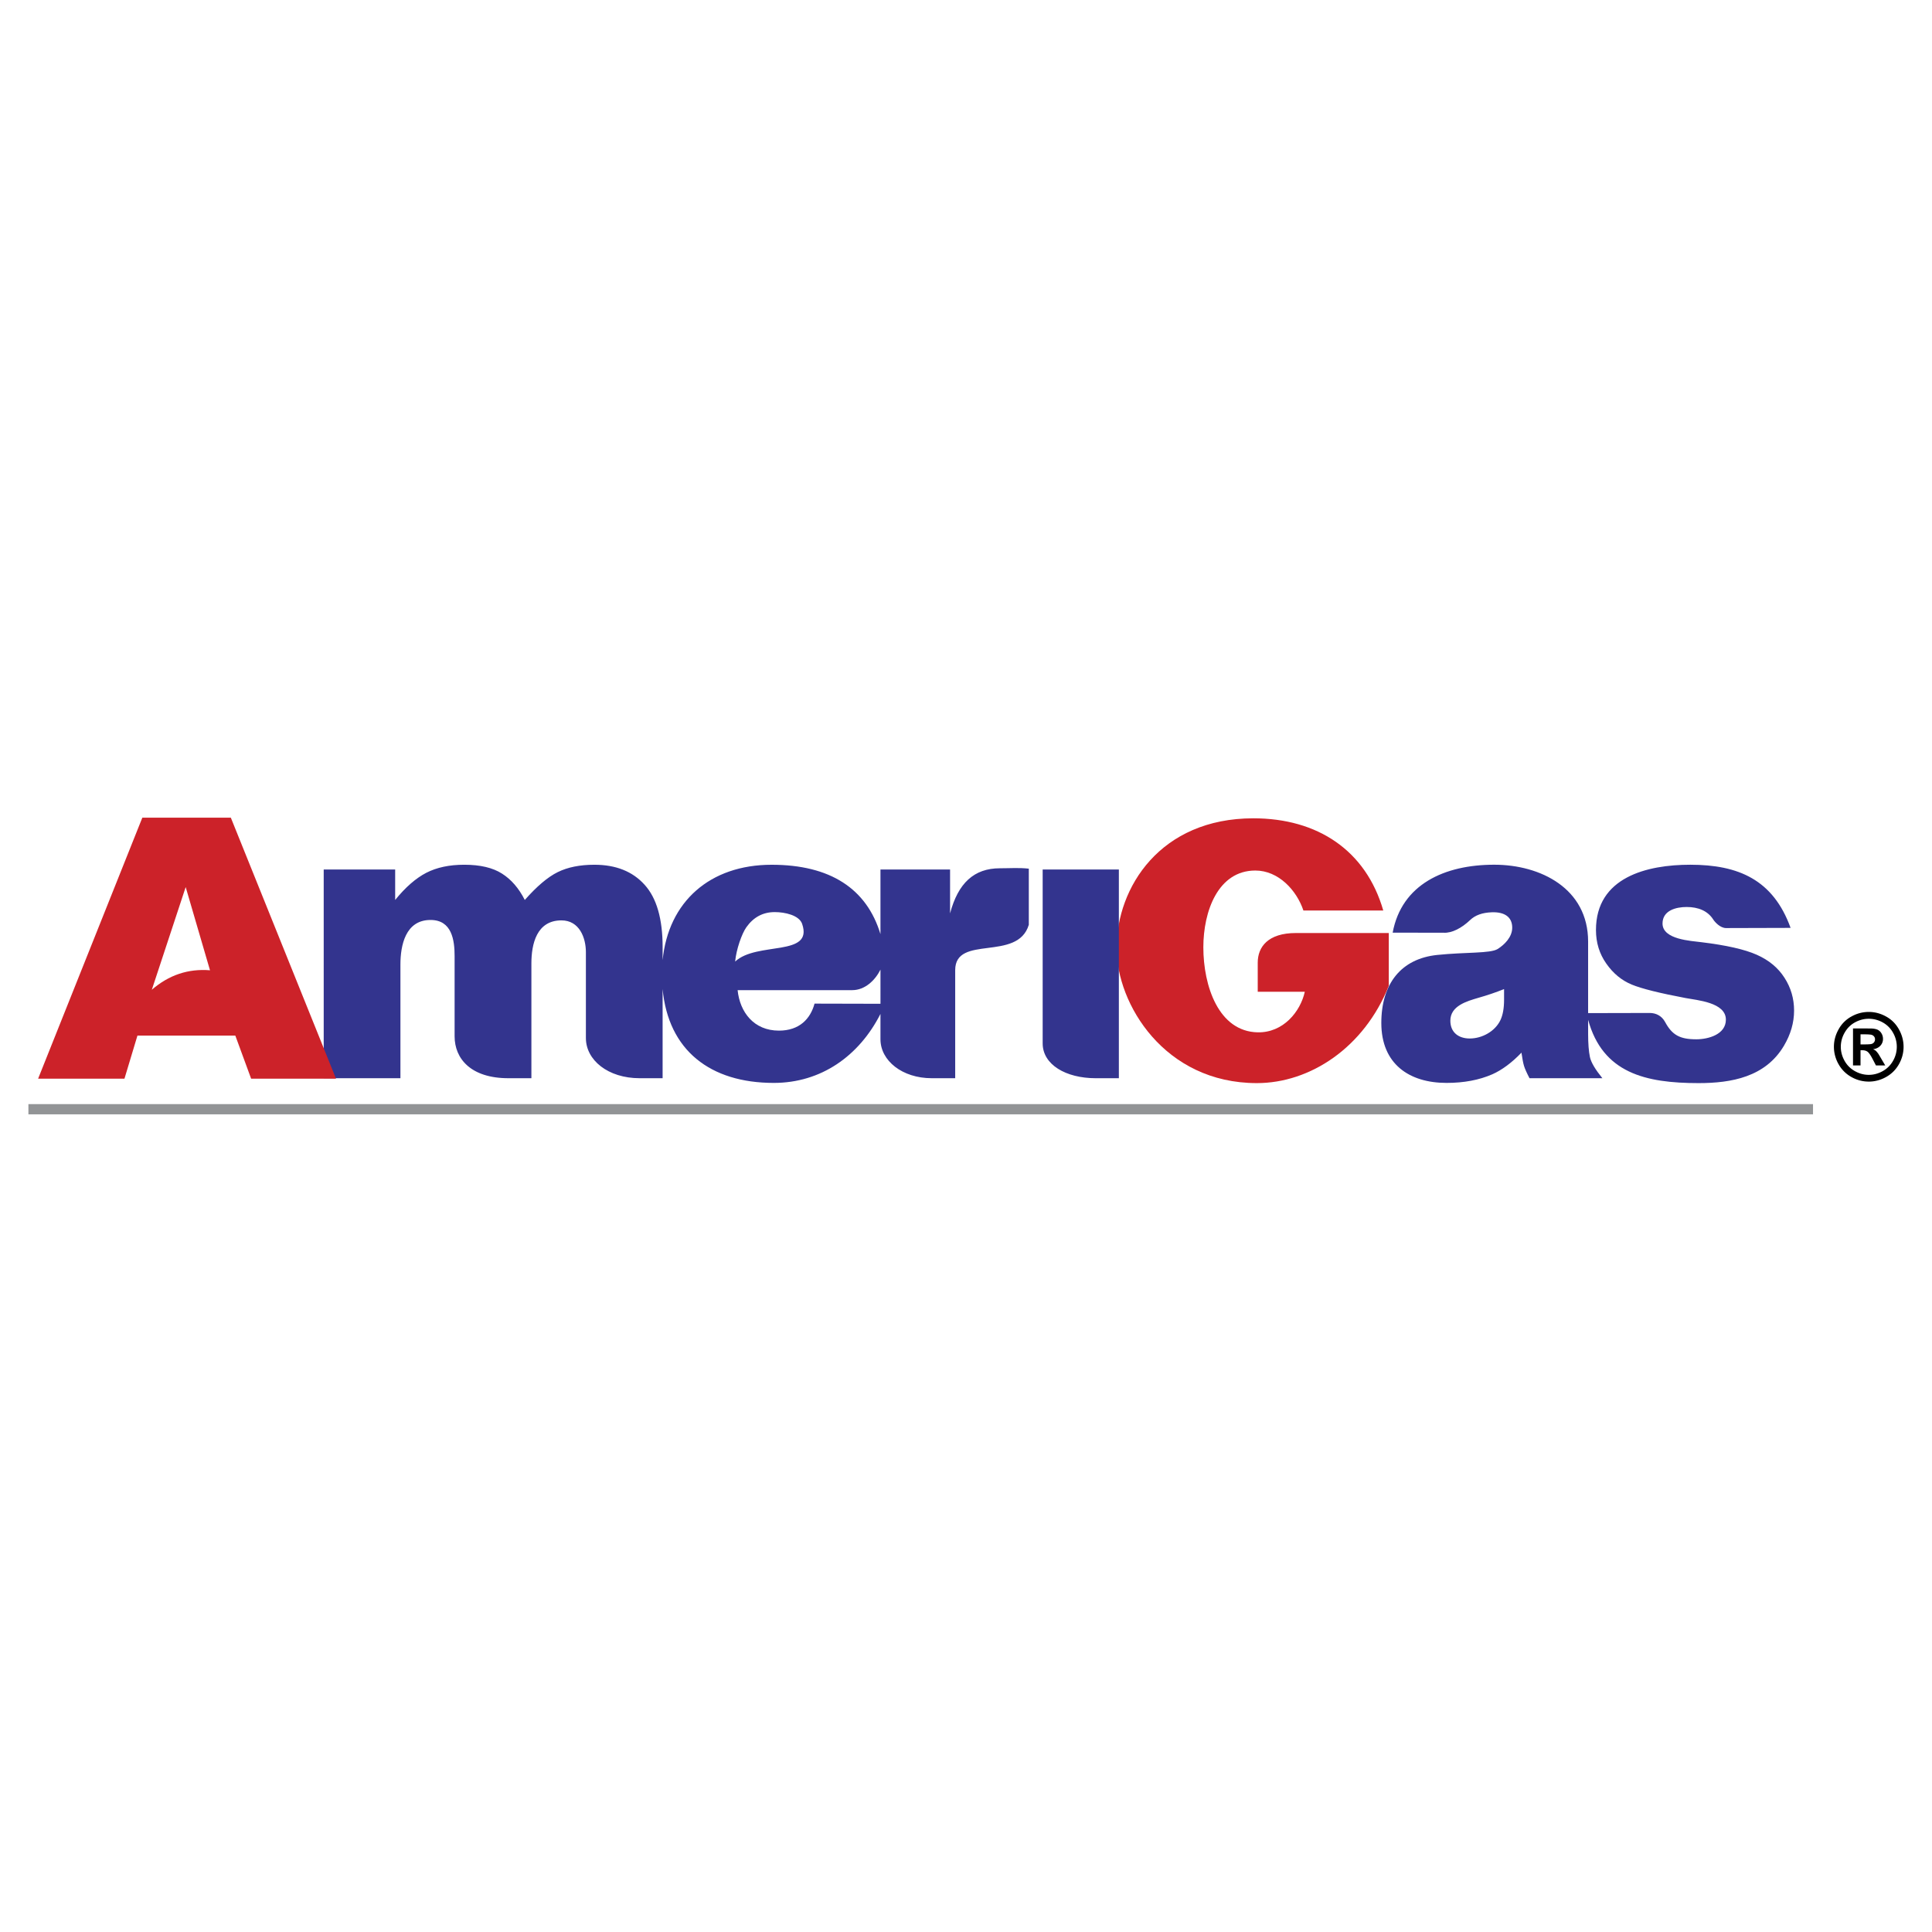
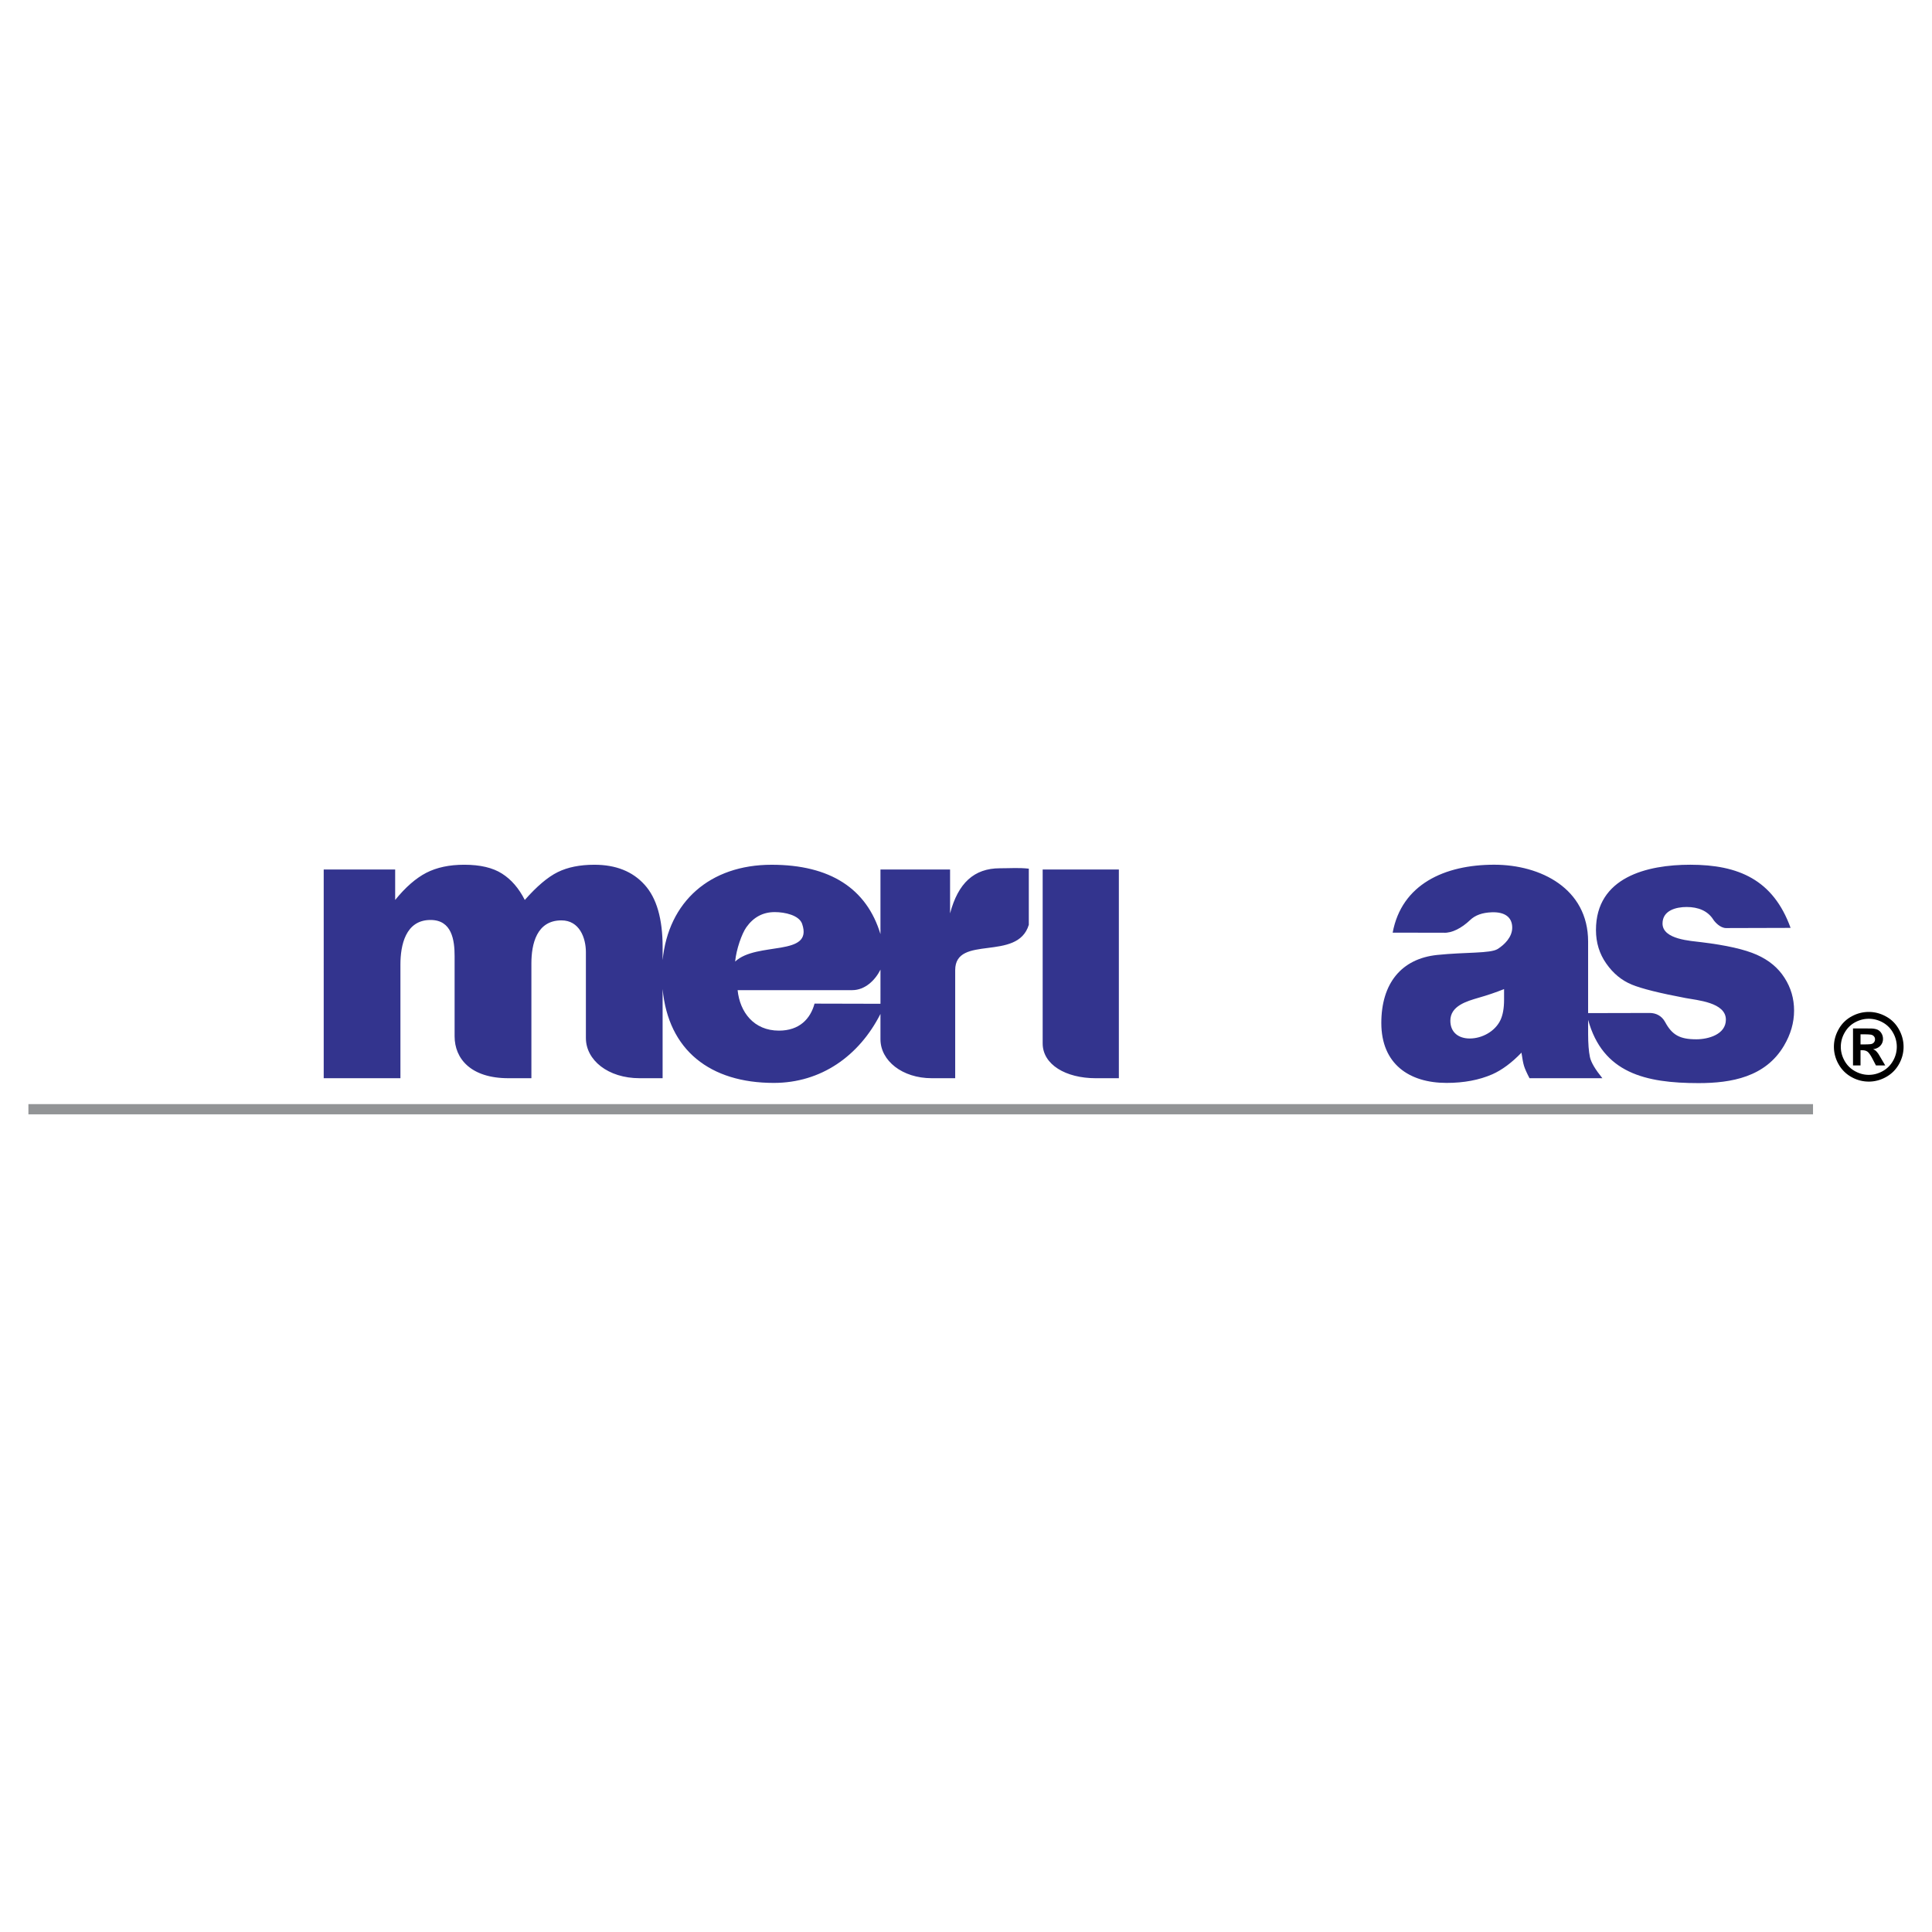
<svg xmlns="http://www.w3.org/2000/svg" width="2500" height="2500" viewBox="0 0 192.756 192.756">
  <g fill-rule="evenodd" clip-rule="evenodd">
    <path fill="#fff" d="M0 0h192.756v192.756H0V0z" />
    <path d="M186.445 100.961c.596 0 1.168.148 1.715.449.549.297.979.725 1.291 1.279.312.559.469 1.141.469 1.748 0 .605-.152 1.184-.459 1.732-.309.547-.736.977-1.285 1.283s-1.127.459-1.73.459a3.5 3.5 0 0 1-1.732-.459 3.29 3.29 0 0 1-1.283-1.283 3.5 3.5 0 0 1-.461-1.732c0-.607.156-1.189.471-1.748a3.218 3.218 0 0 1 1.289-1.279 3.51 3.51 0 0 1 1.715-.449zm.004.682c-.479 0-.936.119-1.375.357-.438.24-.783.584-1.035 1.031a2.806 2.806 0 0 0-.381 1.406c0 .488.125.953.371 1.395s.59.785 1.031 1.033.904.373 1.389.373c.486 0 .949-.125 1.391-.373s.785-.592 1.033-1.033a2.804 2.804 0 0 0-.008-2.801 2.602 2.602 0 0 0-1.039-1.031 2.85 2.85 0 0 0-1.377-.357zm-1.574 4.654v-3.688h.75c.701 0 1.094.004 1.178.01.248.02.441.07.58.146a.93.93 0 0 1 .344.354c.092.16.139.336.139.529a.965.965 0 0 1-.262.682c-.174.191-.418.307-.732.354a.878.878 0 0 1 .258.139c.061.049.145.143.25.283.027.035.117.186.273.449l.436.742h-.926l-.311-.598c-.207-.402-.381-.656-.516-.76s-.309-.156-.518-.156h-.193v1.514h-.75zm.75-2.096h.303c.432 0 .701-.016.805-.049a.468.468 0 0 0 .338-.459.44.44 0 0 0-.088-.273.49.49 0 0 0-.252-.174c-.109-.033-.377-.051-.803-.051h-.303v1.006z" />
    <path fill="#929496" d="M2.834 110.158h178.051v1.02H2.834v-1.02z" />
    <path d="M158.449 101.078l6.146-.014c.613-.002 1.197.281 1.531.9.701 1.299 1.471 1.727 3.117 1.727 1.189 0 2.949-.479 2.949-1.961 0-1.723-2.865-1.934-4.025-2.156-2.578-.488-4.369-.93-5.371-1.344-1.002-.416-1.85-1.111-2.533-2.09-.691-.977-1.033-2.094-1.033-3.353 0-5.273 5.096-6.513 9.41-6.513 4.793 0 8.266 1.486 10.008 6.301l-6.436.018c-.582.002-1.123-.603-1.277-.847-.553-.87-1.496-1.255-2.662-1.255-1.053 0-2.402.342-2.402 1.647 0 1.607 2.852 1.729 3.902 1.868 2.465.301 4.301.716 5.502 1.251 1.207.536 2.129 1.299 2.764 2.295.641.992.957 2.082.957 3.273 0 1.205-.338 2.375-1.014 3.514-1.844 3.113-5.23 3.723-8.514 3.723-5.309 0-9.568-1.012-11.02-6.316v1.396c0 .977.061 1.748.176 2.303.115.557.549 1.266 1.246 2.129h-7.27c-.279-.535-.461-.943-.547-1.225-.088-.281-.168-.725-.256-1.326-.971 1.012-1.941 1.727-2.9 2.156-1.312.574-2.838.863-4.574.863-3.729 0-6.508-1.889-6.508-5.979 0-3.932 1.988-6.417 5.58-6.788 2.85-.293 5.301-.135 6.029-.594.668-.421 1.453-1.183 1.451-2.131 0-1.034-.734-1.583-2.053-1.531-.926.036-1.631.28-2.152.778-.832.794-1.812 1.31-2.637 1.262l-5.086-.008c.898-4.832 5.186-6.778 10.129-6.778 4.639 0 9.371 2.381 9.371 7.671v7.134h.002zm-8.387-2.396c-.82.328-1.676.619-2.559.869-1.154.34-2.801.799-2.801 2.283 0 1.172.818 1.777 1.936 1.777 1.232 0 2.535-.711 3.068-1.85.24-.518.355-1.191.355-2.016v-1.063h.001z" fill="#33348e" />
-     <path d="M125.484 98.947v-2.902c0-1.584 1.041-2.957 3.805-2.957h9.271v5.269c-2.475 6.18-7.859 9.705-13.162 9.705-9.223 0-13.996-7.898-13.996-13.46 0-6.083 4.373-12.959 13.646-12.959 6.408 0 11.234 3.203 12.961 9.199h-7.967c-.678-2.022-2.488-3.989-4.795-3.989-3.734 0-5.189 4.081-5.189 7.658 0 3.846 1.512 8.411 5.426 8.485 2.541.049 4.254-2.053 4.697-4.049h-4.697z" fill="#cc2229" />
    <path d="M104.027 86.75h7.602v20.824h-2.305c-2.994 0-5.297-1.361-5.297-3.475V86.75zm-71.73 0h7.129v3.039c1.031-1.272 2.062-2.169 3.106-2.711 1.044-.536 2.306-.803 3.786-.803 1.588 0 2.844.295 3.766.884.929.589 1.685 1.466 2.274 2.631 1.198-1.359 2.292-2.29 3.286-2.778.986-.488 2.203-.736 3.657-.736 2.14 0 3.811.663 5.009 1.995 1.204 1.325 1.8 3.4 1.8 6.225v1.302c.568-5.829 4.714-9.521 10.874-9.521 5.85 0 9.488 2.386 10.86 6.921V86.75h6.945v4.378c.801-3.024 2.394-4.5 4.97-4.5 1.096 0 1.85-.073 2.885.038v5.601c-1.121 3.721-7.344.931-7.344 4.527v10.779h-2.344c-2.935 0-5.112-1.746-5.112-3.887v-2.527c-2.135 4.199-5.925 6.883-10.643 6.883-6.345 0-10.522-3.25-11.092-9.367v8.898h-2.292c-3.163 0-5.362-1.812-5.362-4.004v-8.564c0-1.445-.648-3.179-2.44-3.179-2.478 0-2.998 2.366-2.998 4.297v11.45h-2.299c-3.745 0-5.362-1.953-5.362-4.18v-8c0-1.595-.269-3.608-2.402-3.608-2.504 0-3.004 2.537-3.004 4.452v11.336h-7.654V86.75h.001zm52.725 12.037h-11.43c.223 2.191 1.612 4.039 4.125 4.039 2.041 0 3.138-1.176 3.55-2.695l6.578.016V96.74c-.531 1.059-1.536 2.047-2.823 2.047zm-4.991-6.606C79.734 91.312 78.316 91 77.295 91c-1.183 0-2.121.51-2.832 1.513-.447.63-1 2.178-1.118 3.423 2.166-2.031 7.816-.442 6.686-3.755z" fill="#33348e" />
-     <path d="M23.477 103.32h-9.764l-1.295 4.299H3.803l10.398-26.041h8.829l10.493 26.041h-8.468l-1.578-4.299zm-2.525-6.515l-2.426-8.301-3.379 10.245c1.699-1.474 3.634-2.12 5.805-1.944z" fill="#cc2229" />
  </g>
</svg>